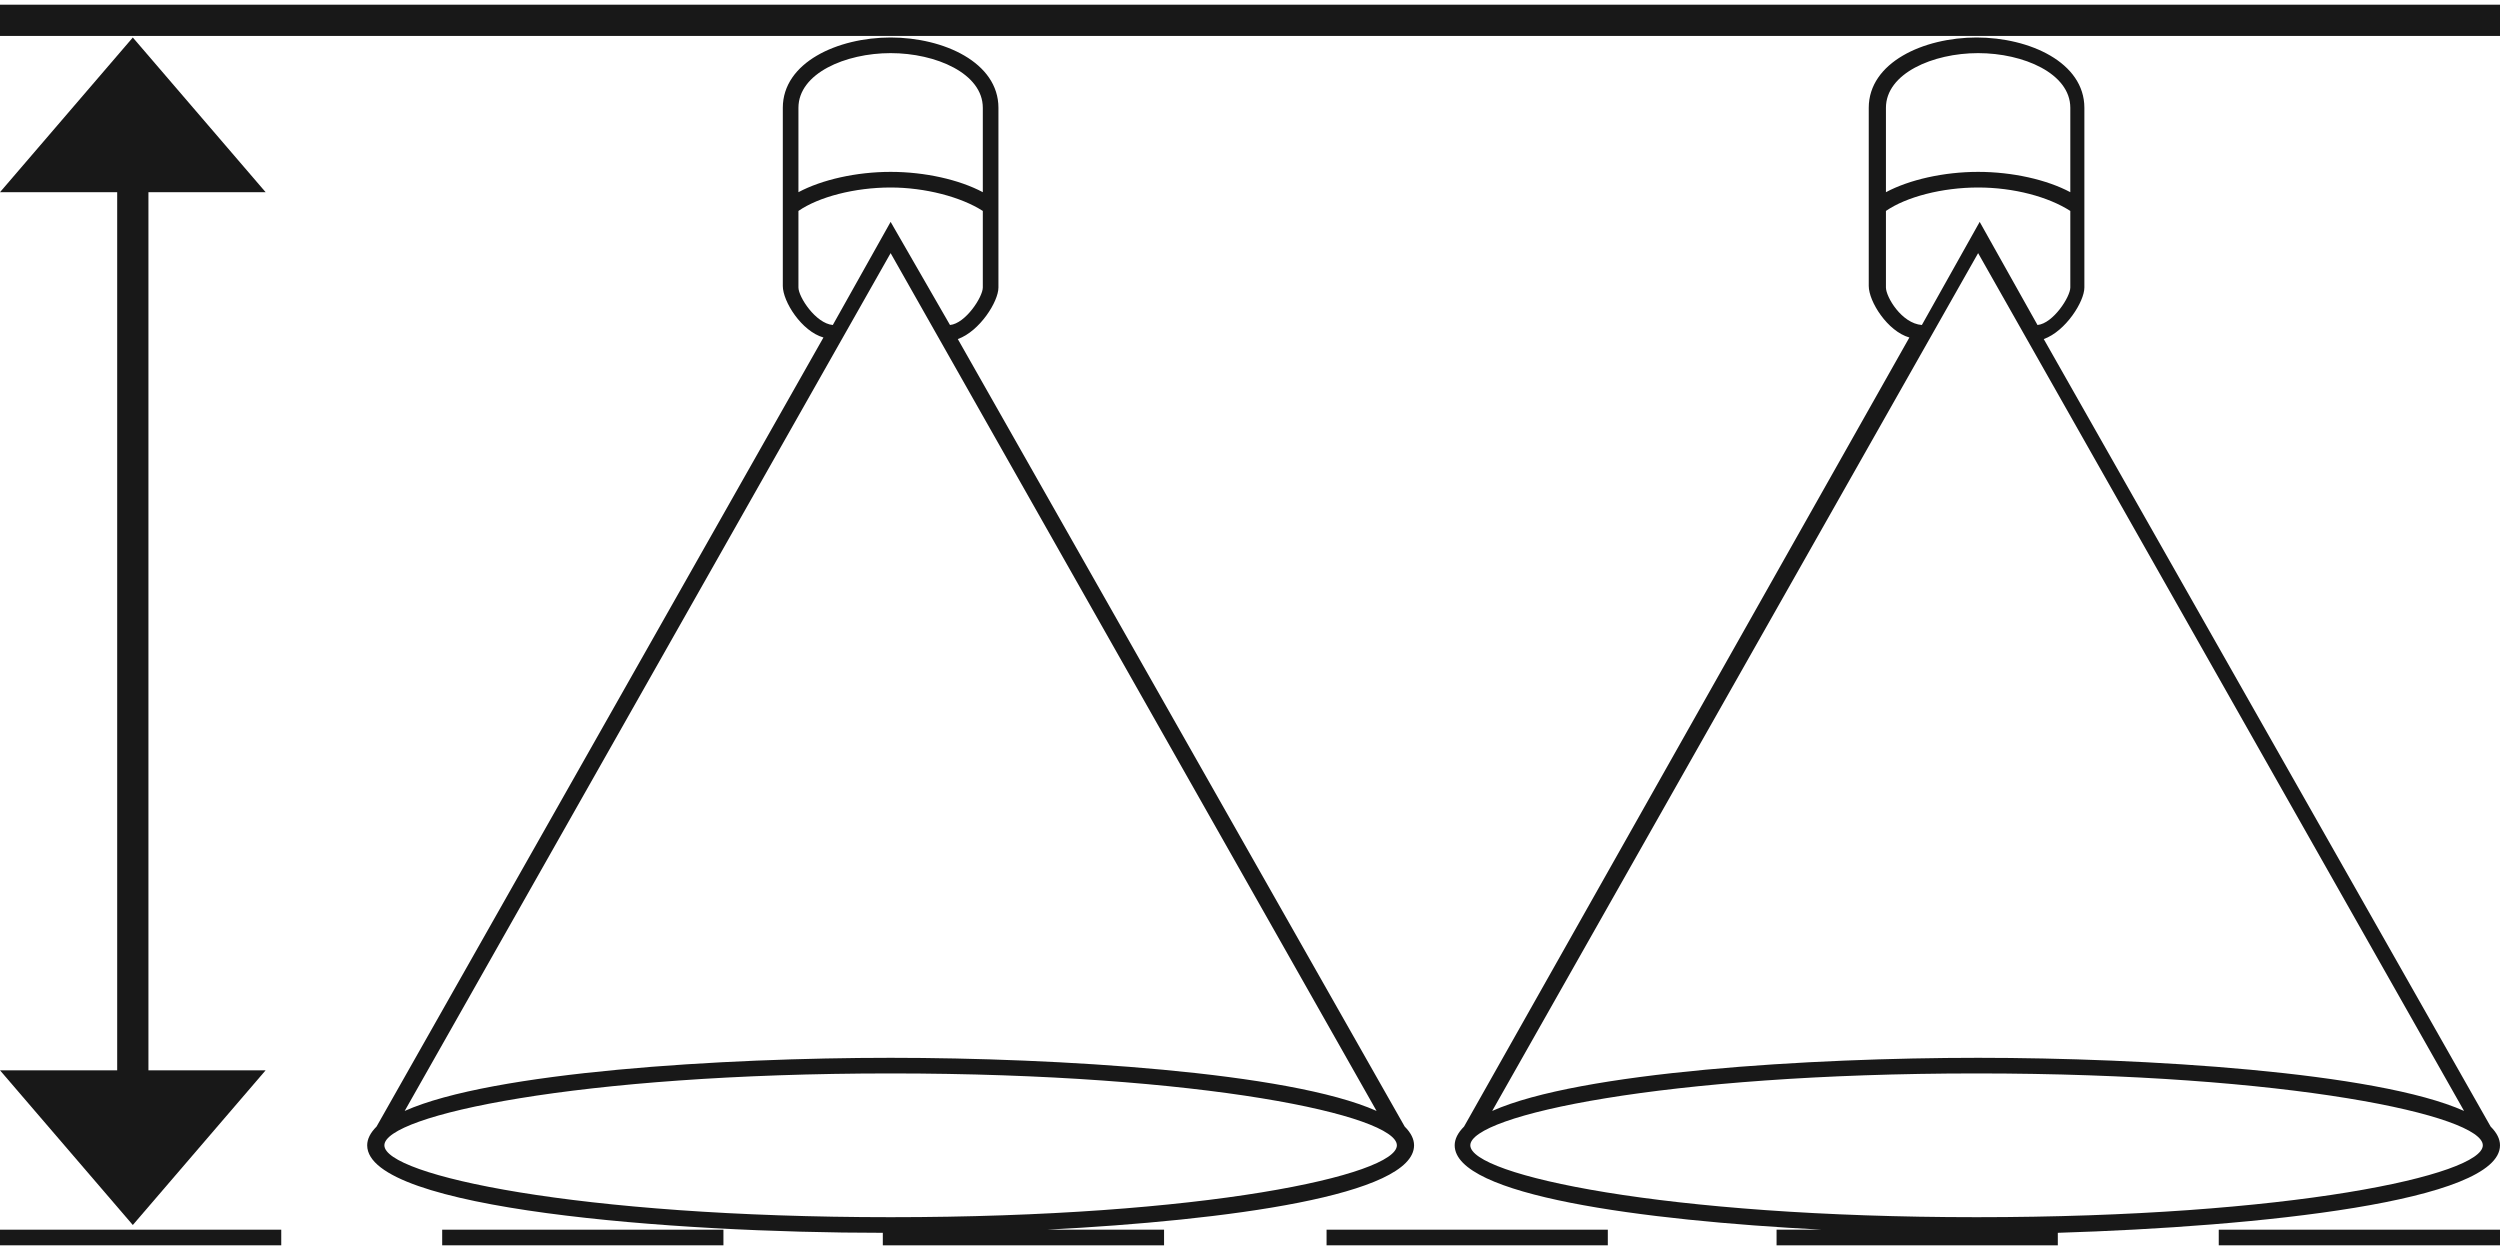
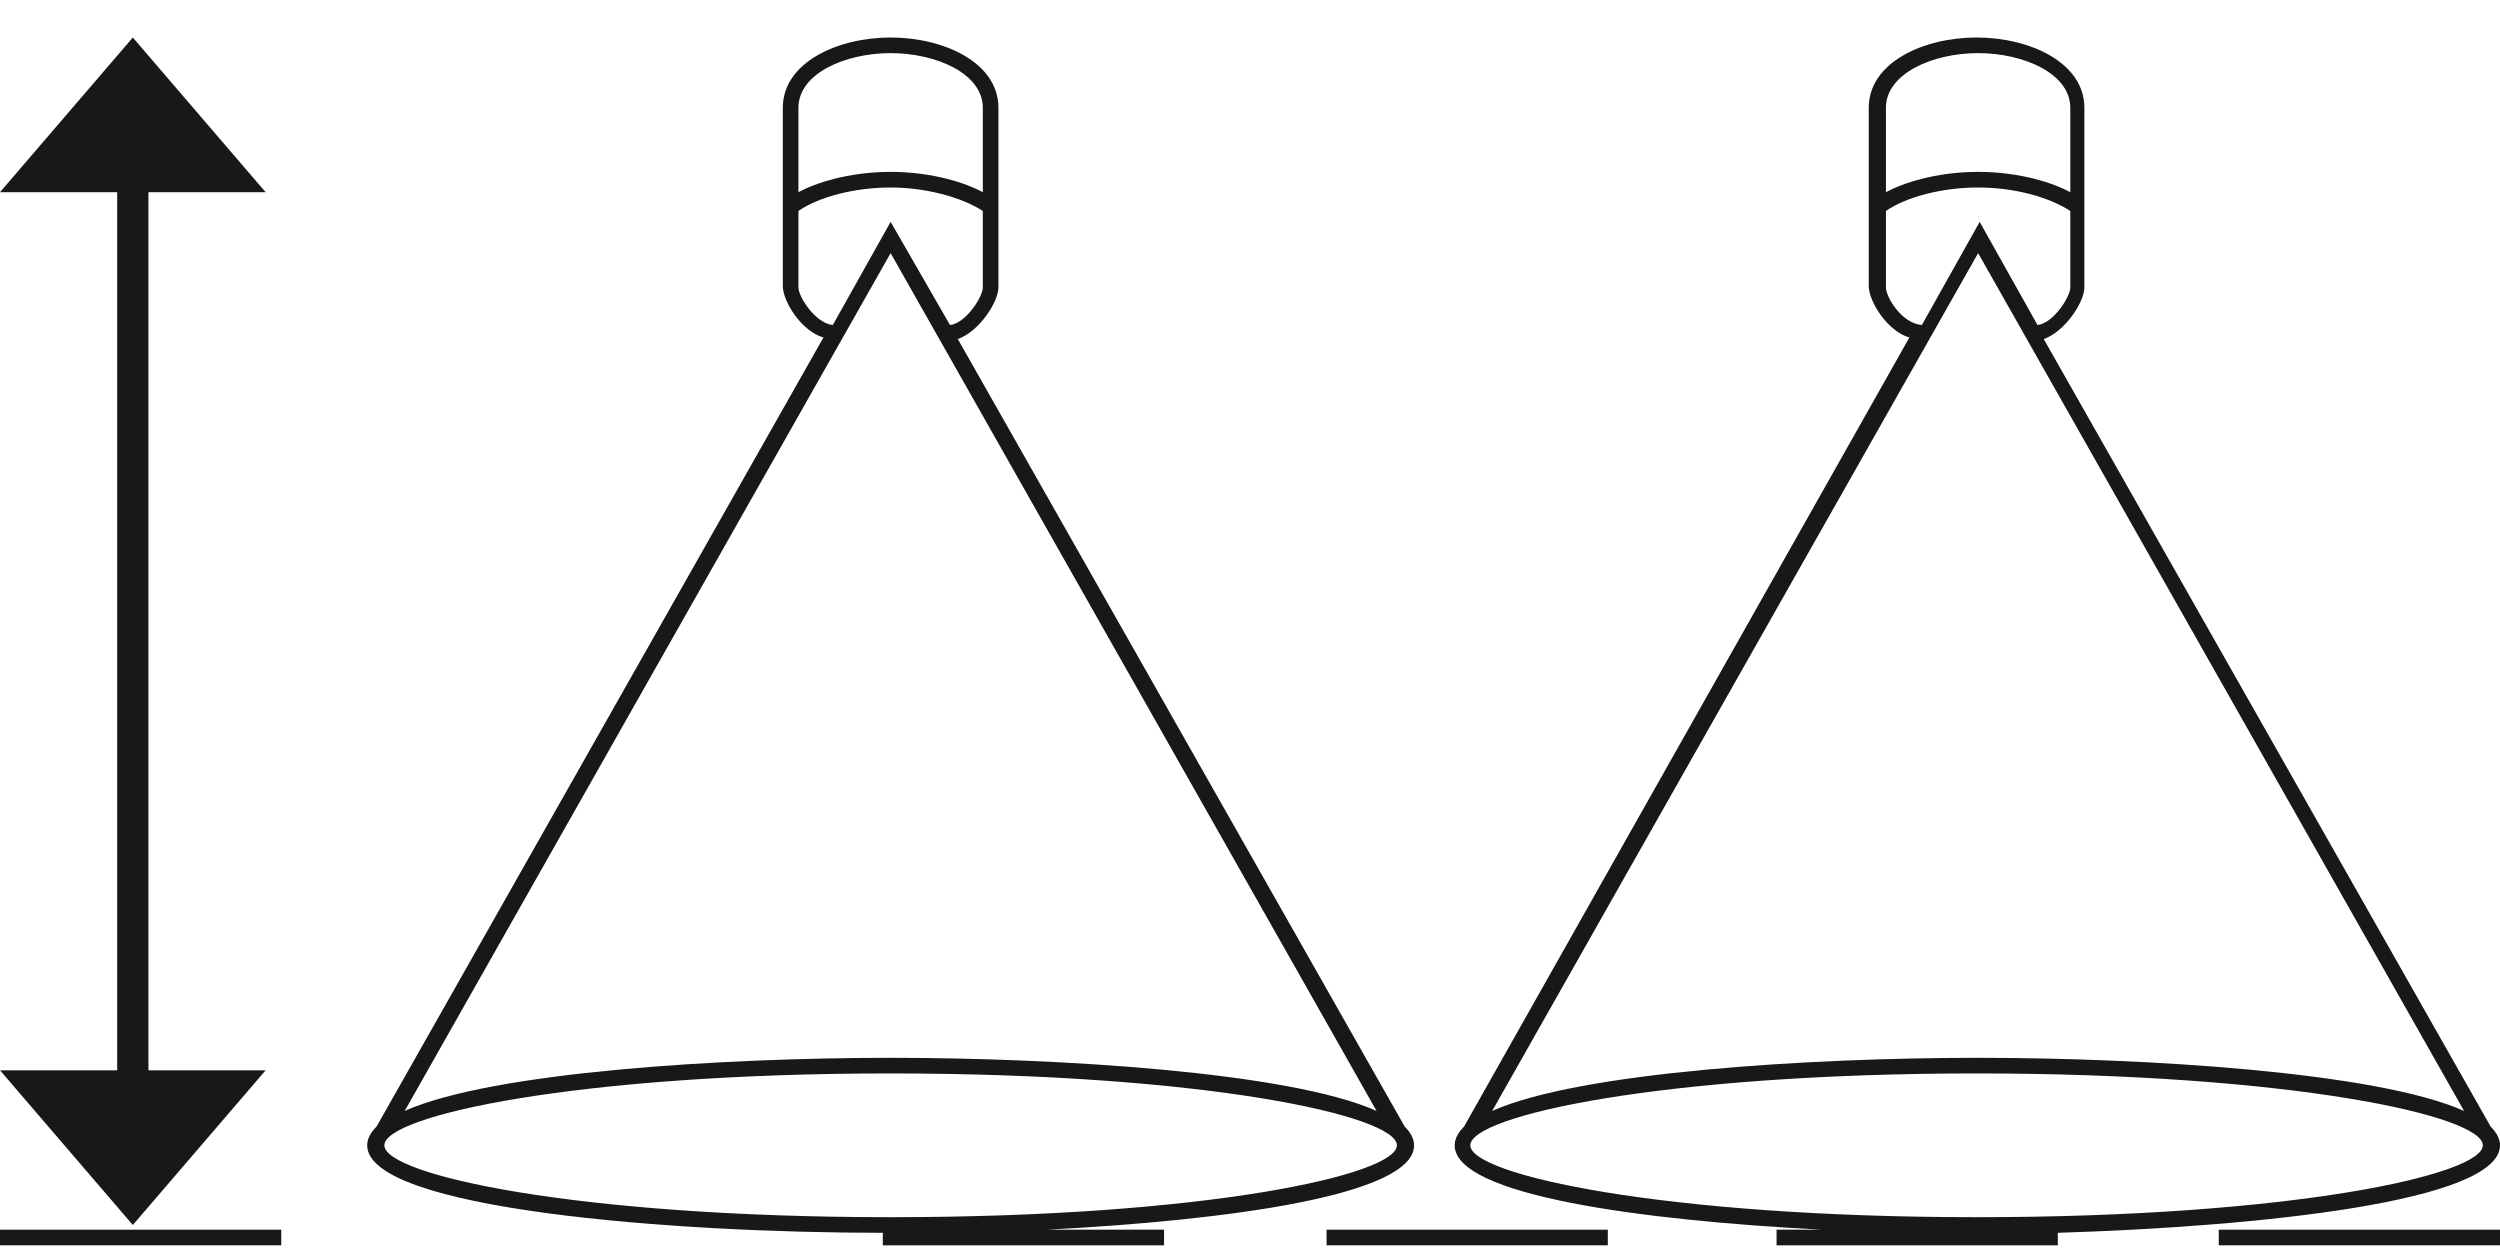
<svg xmlns="http://www.w3.org/2000/svg" version="1.1" id="Ebene_1" x="0px" y="0px" viewBox="0 0 160 80" style="enable-background:new 0 0 160 80;" xml:space="preserve">
  <style type="text/css">
	.st0{fill:#181818;}
</style>
  <g>
-     <rect y="0.3" class="st0" width="160" height="2" />
    <polygon class="st0" points="0,68.5 8.5,78.4 17,68.5 9.5,68.5 9.5,12.3 17,12.3 8.5,2.4 0,12.3 7.5,12.3 7.5,68.5  " />
    <path class="st0" d="M90.5,73.3c0-0.4-0.2-0.8-0.6-1.2l0,0L61.3,21.7c1.4-0.5,2.6-2.4,2.6-3.3V6.9c0-2.9-3.5-4.5-6.9-4.5   S50.1,4,50.1,6.9v11.4c0,1,1.2,2.9,2.6,3.3L24.1,72.1l0,0c-0.4,0.4-0.6,0.8-0.6,1.2c0,4.1,19.6,5.6,33,5.6v0.8h18v-1H67   C78.6,78.1,90.5,76.5,90.5,73.3z M57,3.4c2.9,0,5.9,1.3,5.9,3.5v5.4C61.4,11.5,59.2,11,57,11c-2.2,0-4.4,0.5-5.9,1.3V6.9   C51.1,4.7,54.1,3.4,57,3.4z M51.1,18.4v-4.9c1.3-0.9,3.6-1.5,5.9-1.5c2.2,0,4.5,0.6,5.9,1.5v4.9c0,0.6-1.1,2.3-2.1,2.4L57,14.2   l-3.7,6.6C52.2,20.7,51.1,19,51.1,18.4z M57,16.2l31.1,54.9c-5.6-2.5-20.5-3.4-31.1-3.4c-10.7,0-25.5,0.9-31.1,3.4L57,16.2z    M24.6,73.3c0-1.9,12.3-4.6,32.4-4.6c20.1,0,32.4,2.7,32.4,4.6S77.1,77.9,57,77.9C36.9,77.9,24.6,75.2,24.6,73.3z" />
    <path class="st0" d="M160,73.3c0-0.4-0.2-0.8-0.6-1.2l0,0l-28.6-50.4c1.4-0.5,2.6-2.4,2.6-3.3V6.9c0-2.9-3.5-4.5-6.9-4.5   s-6.9,1.6-6.9,4.5v11.4c0,1,1.2,2.9,2.6,3.3L93.7,72.1l0,0c-0.4,0.4-0.6,0.8-0.6,1.2c0,3.2,11.9,4.8,23.5,5.4h-2.9v1h18v-0.8   C144.6,78.5,160,76.9,160,73.3z M126.6,3.4c2.9,0,5.9,1.3,5.9,3.5v5.4c-1.5-0.8-3.7-1.3-5.9-1.3s-4.4,0.5-5.9,1.3V6.9   C120.7,4.7,123.7,3.4,126.6,3.4z M120.7,18.4v-4.9c1.3-0.9,3.6-1.5,5.9-1.5s4.5,0.6,5.9,1.5v4.9c0,0.6-1.1,2.3-2.1,2.4l-3.7-6.6   l-3.7,6.6C121.7,20.7,120.7,19,120.7,18.4z M126.6,16.2l31.1,54.9c-5.6-2.5-20.5-3.4-31.1-3.4c-10.7,0-25.5,0.9-31.1,3.4   L126.6,16.2z M94.1,73.3c0-1.9,12.3-4.6,32.4-4.6c20.1,0,32.4,2.7,32.4,4.6s-12.3,4.6-32.4,4.6C106.5,77.9,94.1,75.2,94.1,73.3z" />
    <rect y="78.7" class="st0" width="18" height="1" />
-     <rect x="28.3" y="78.7" class="st0" width="18" height="1" />
    <rect x="84.9" y="78.7" class="st0" width="18" height="1" />
    <rect x="142" y="78.7" class="st0" width="18" height="1" />
  </g>
</svg>